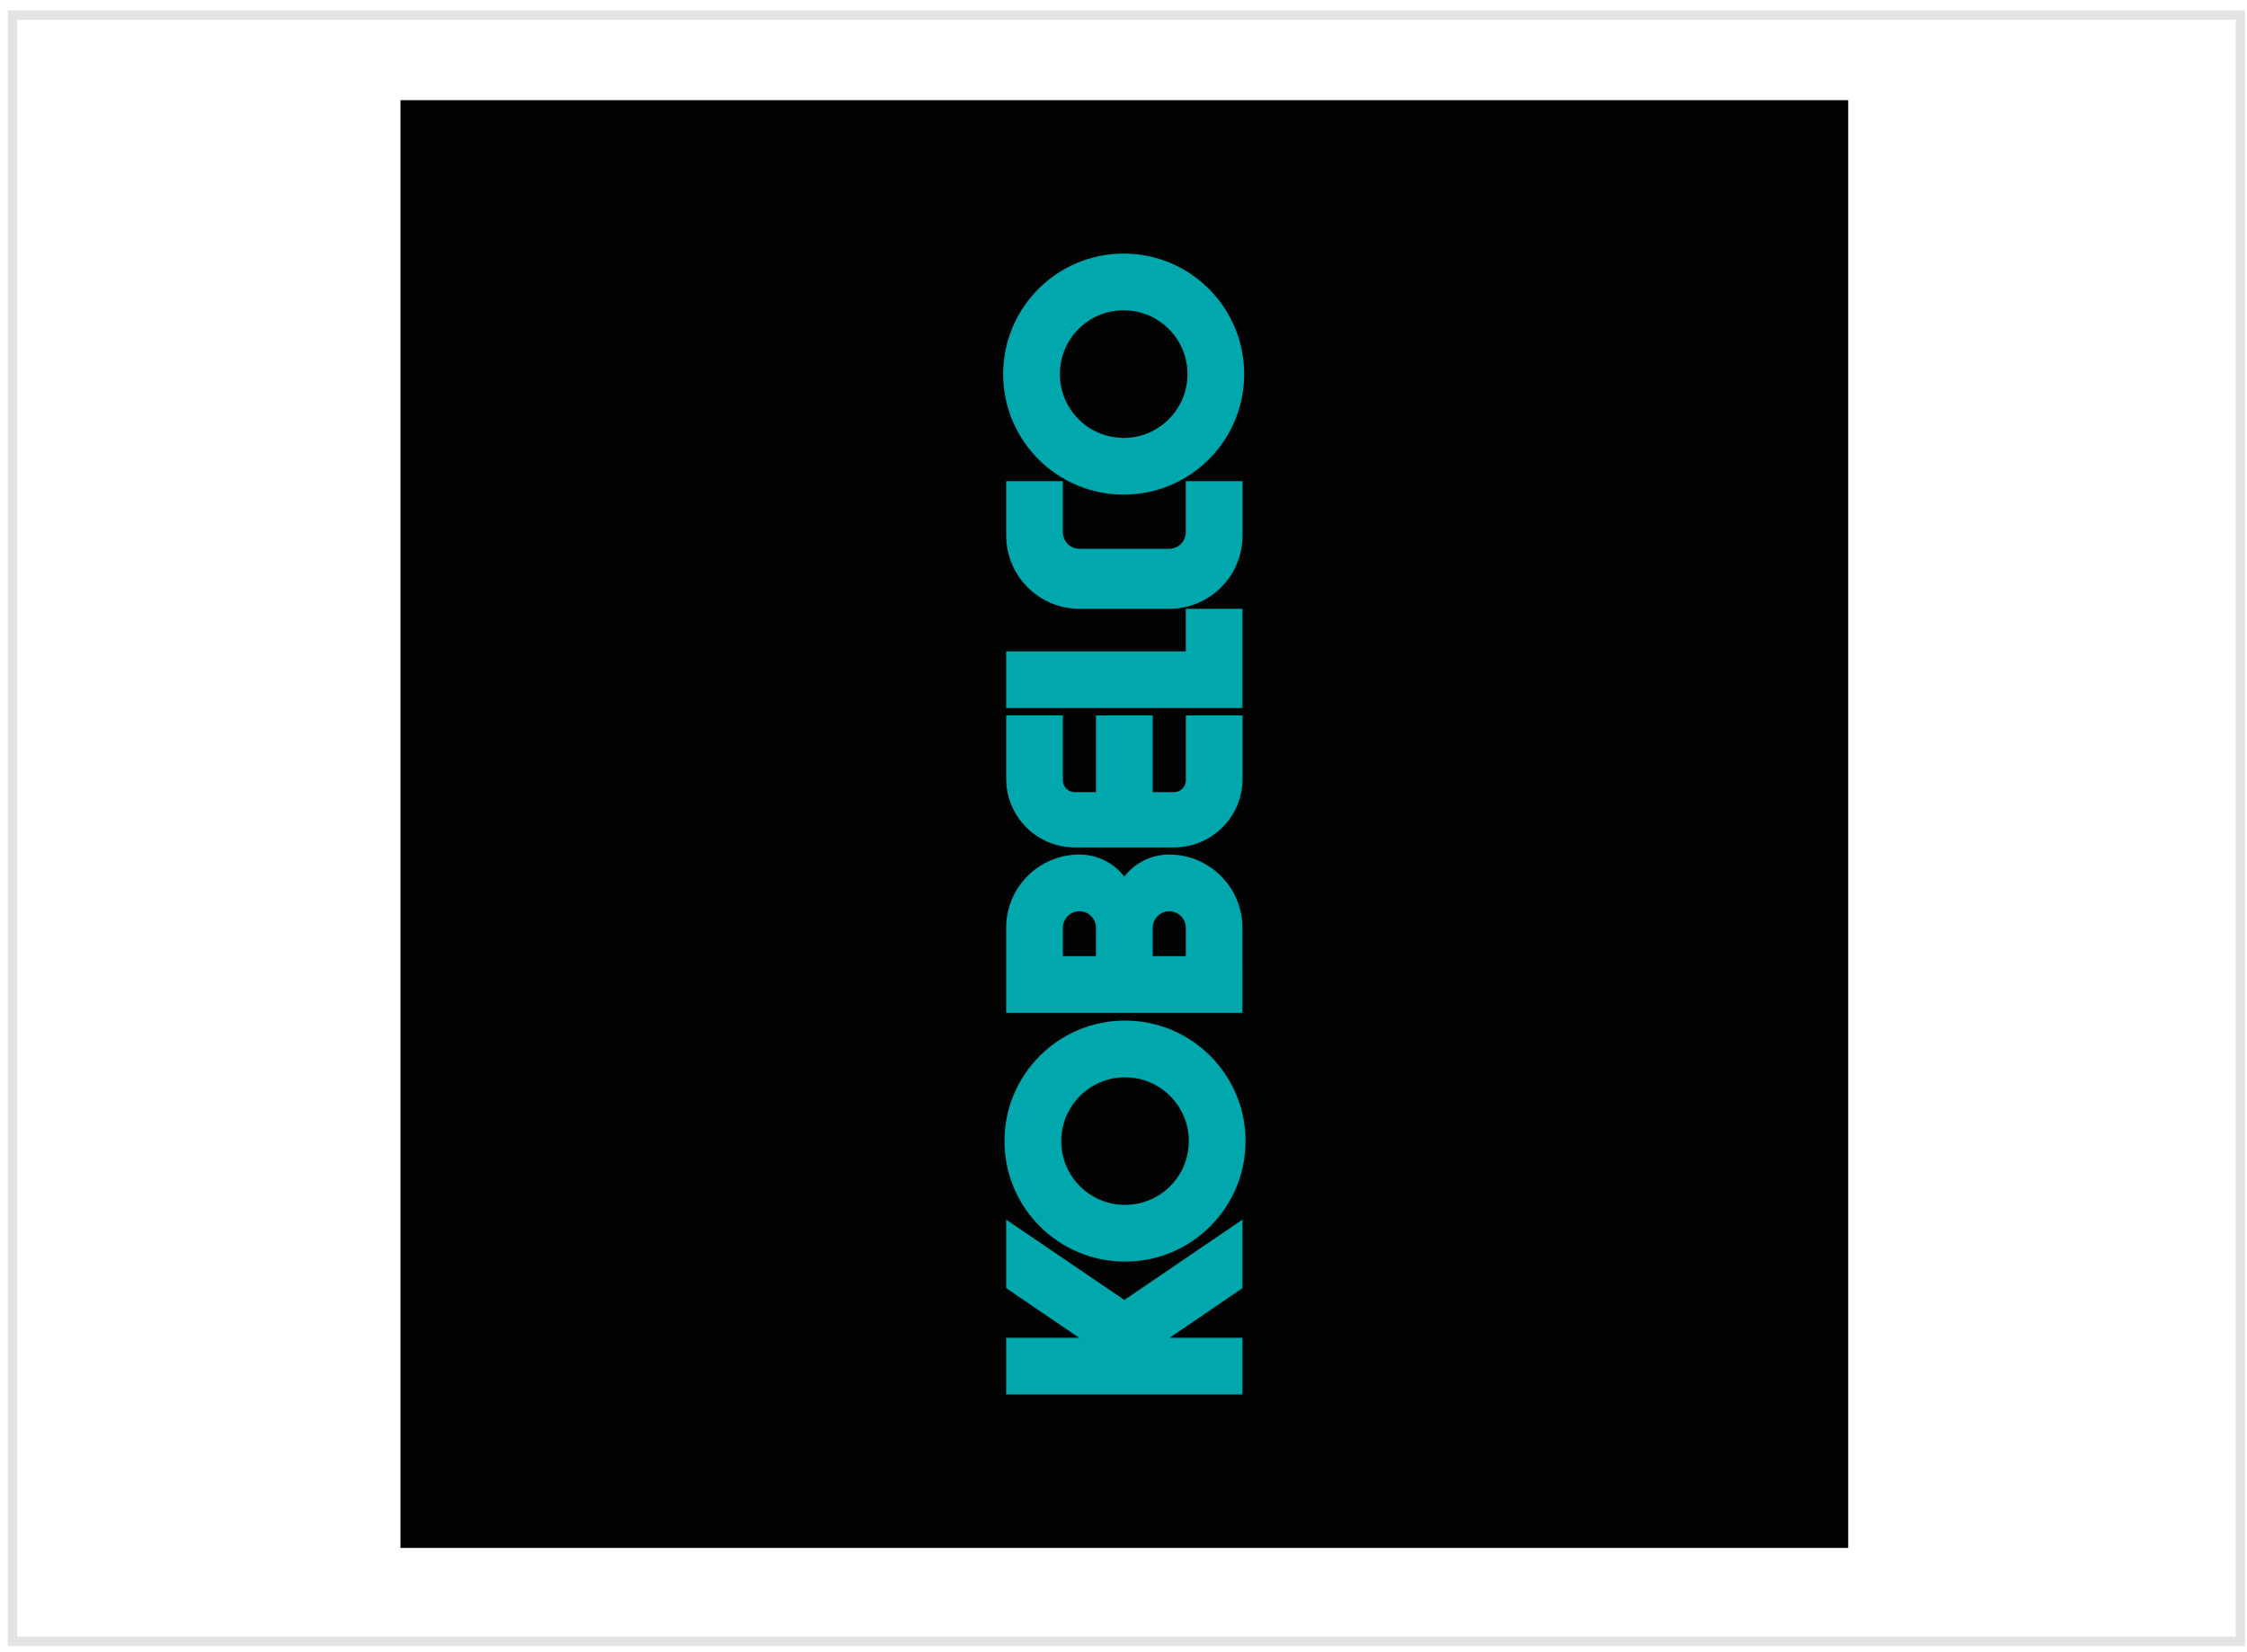
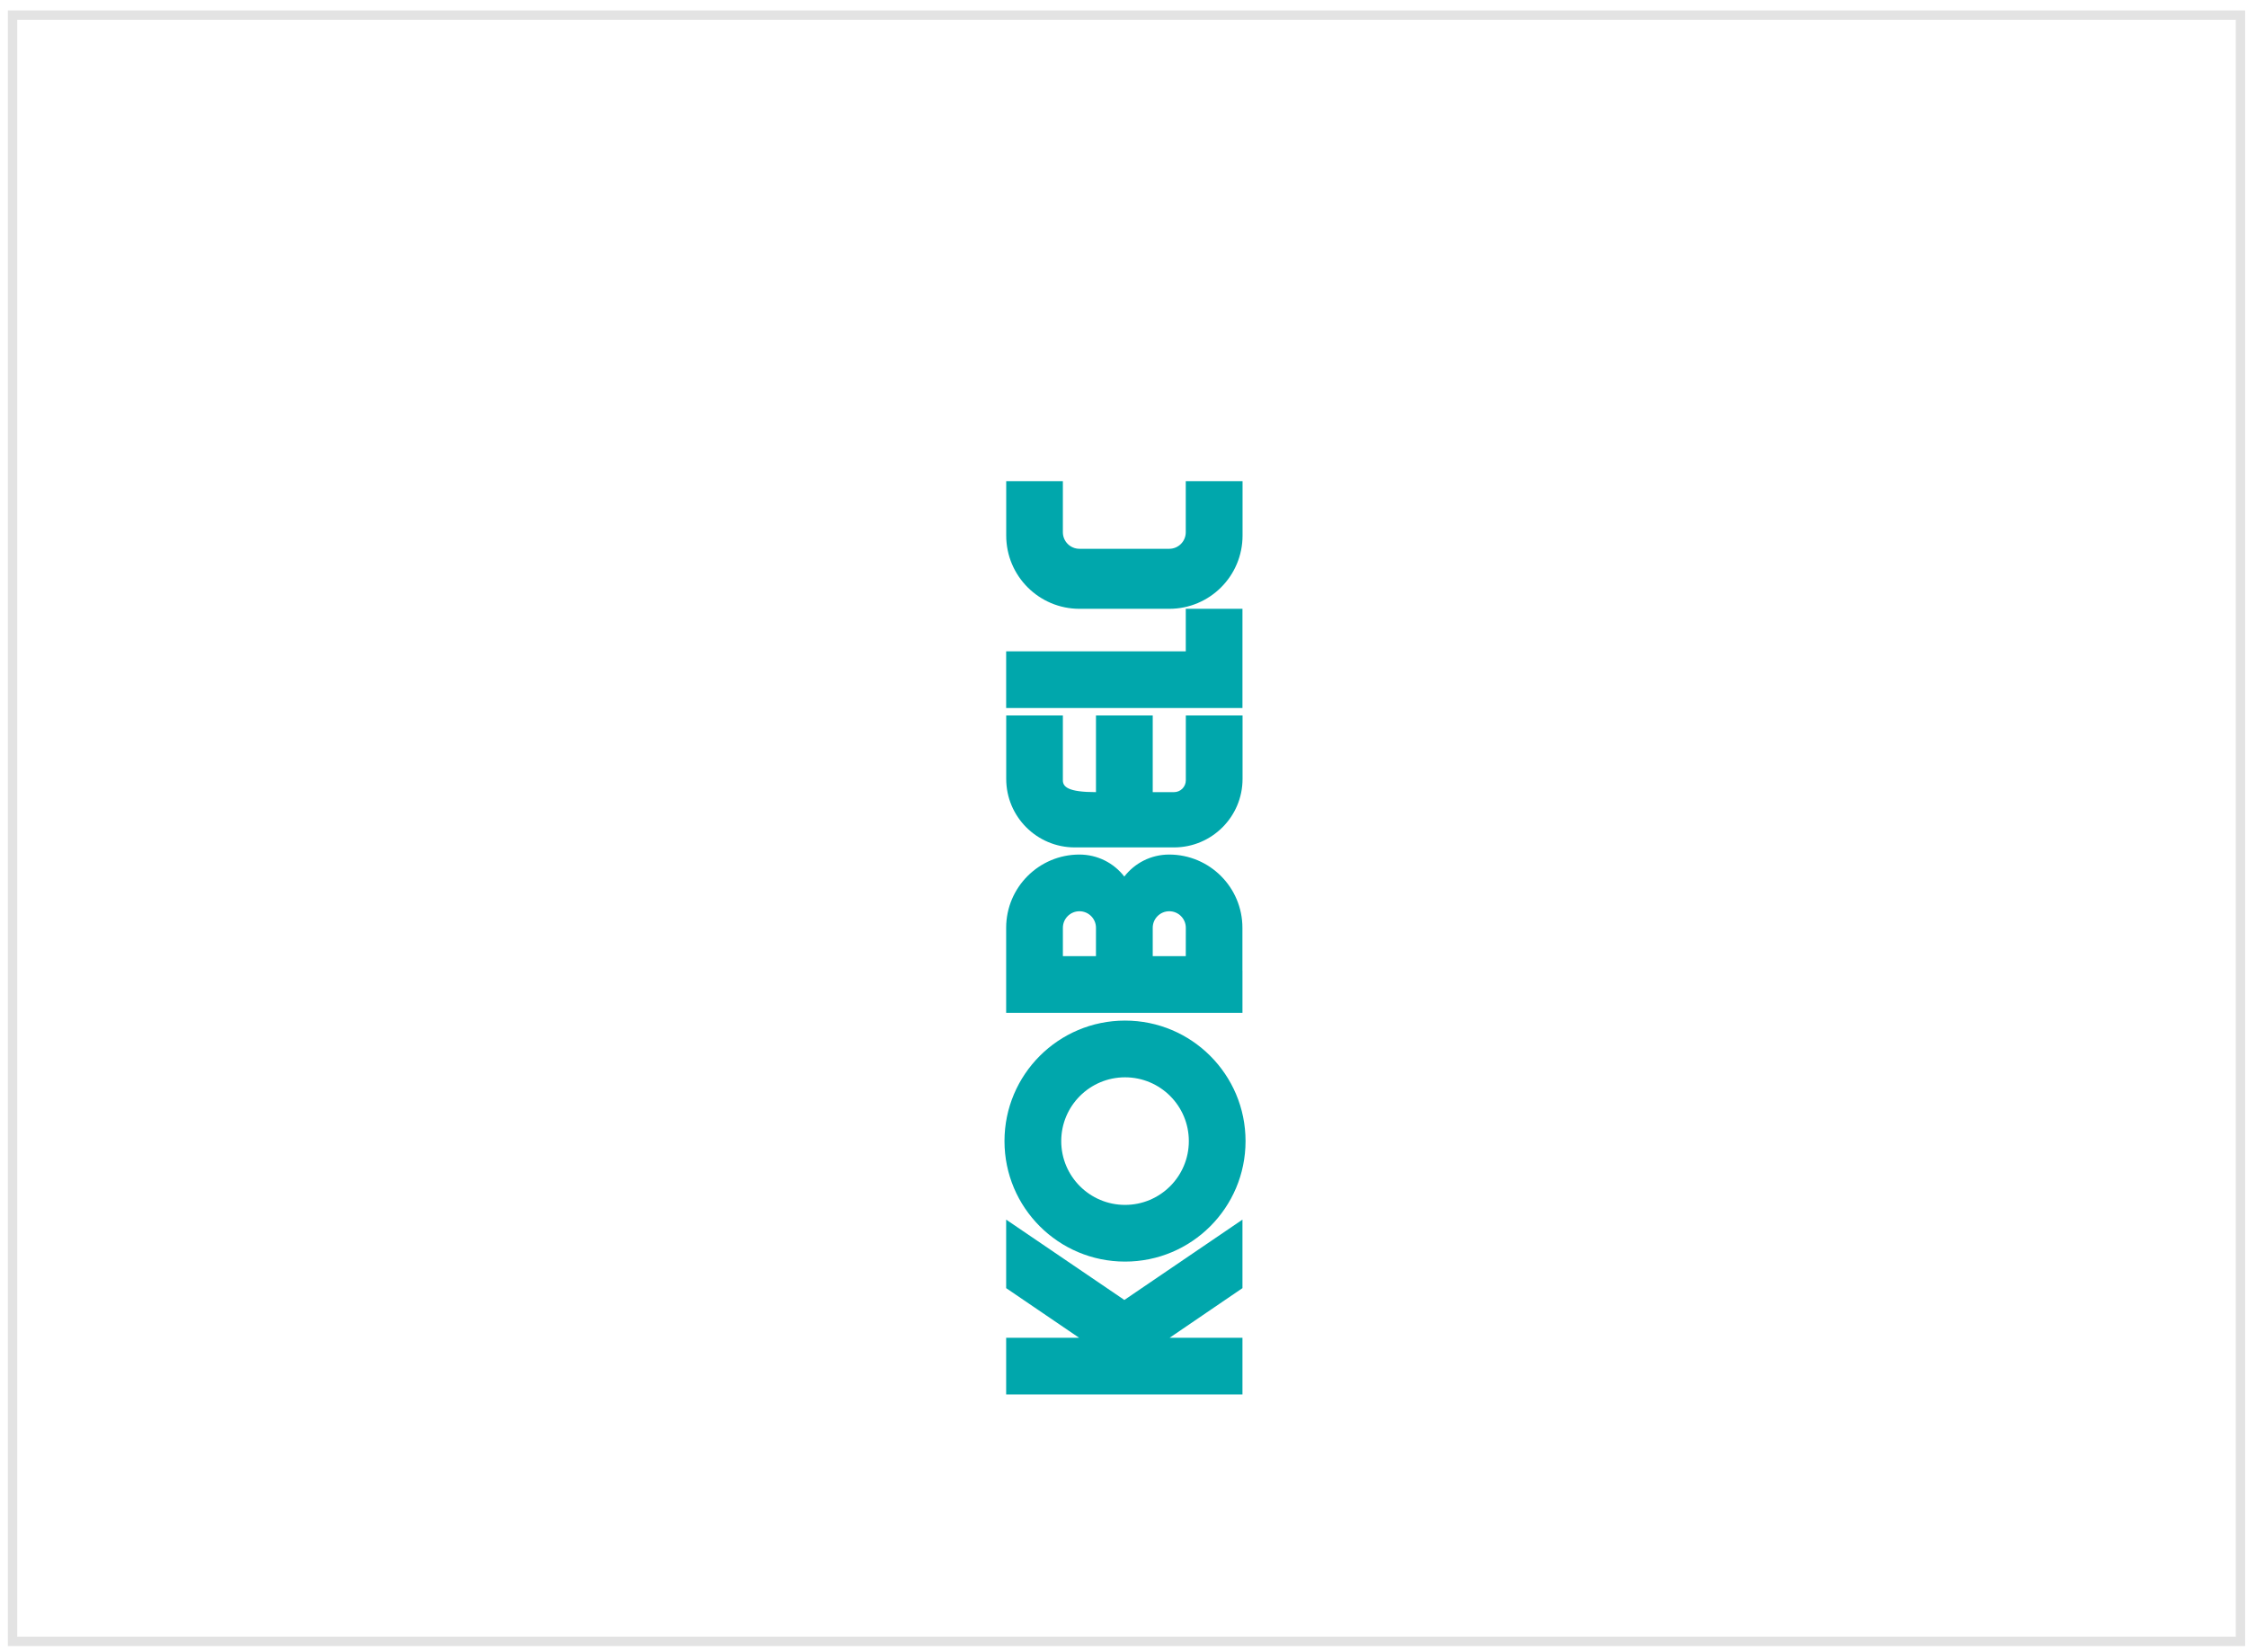
<svg xmlns="http://www.w3.org/2000/svg" width="117" height="86" viewBox="0 0 117 86" fill="none">
  <rect x="0.654" y="85.464" width="84.678" height="116.005" transform="rotate(-90 0.654 85.464)" stroke="#E3E3E3" stroke-width="0.489" />
-   <rect width="75.383" height="75.383" transform="matrix(0 -1 1 0 20.852 80.599)" fill="#030303" />
  <path d="M56.189 69.657L52.39 67.072V63.505L58.545 67.688L64.694 63.505V67.072L60.901 69.657H64.694V72.608H52.39V69.657H56.189Z" fill="#00A7AC" />
  <path d="M58.581 65.69C55.114 65.69 52.303 62.882 52.303 59.416C52.303 55.951 55.114 53.141 58.581 53.141C62.046 53.141 64.855 55.951 64.855 59.416C64.855 62.882 62.046 65.69 58.581 65.69ZM61.902 59.416C61.902 57.582 60.415 56.095 58.581 56.095C56.746 56.095 55.258 57.582 55.258 59.416C55.258 61.251 56.746 62.738 58.581 62.738C60.415 62.738 61.902 61.251 61.902 59.416Z" fill="#00A7AC" />
  <path d="M58.542 45.642C58.002 44.943 57.156 44.496 56.205 44.496C54.099 44.496 52.39 46.203 52.39 48.309V52.737H64.694V50.544H64.692V48.309C64.692 46.203 62.984 44.496 60.877 44.496C59.927 44.496 59.082 44.943 58.542 45.642ZM61.745 48.309L61.743 49.785H60.022V48.309C60.022 47.834 60.407 47.448 60.883 47.448C61.359 47.448 61.745 47.834 61.745 48.309ZM57.067 48.309L57.066 49.785H55.344V48.309C55.344 47.834 55.731 47.448 56.205 47.448C56.681 47.448 57.067 47.834 57.067 48.309Z" fill="#00A7AC" />
-   <path d="M61.13 41.246H60.022V37.254H57.067V41.246H55.958C55.619 41.246 55.343 40.971 55.343 40.631V37.254H52.393V40.556C52.393 42.526 53.991 44.124 55.962 44.124H61.129C63.1 44.124 64.699 42.526 64.699 40.556V37.254H61.745V40.631C61.745 40.971 61.47 41.246 61.13 41.246Z" fill="#00A7AC" />
+   <path d="M61.13 41.246H60.022V37.254H57.067V41.246C55.619 41.246 55.343 40.971 55.343 40.631V37.254H52.393V40.556C52.393 42.526 53.991 44.124 55.962 44.124H61.129C63.1 44.124 64.699 42.526 64.699 40.556V37.254H61.745V40.631C61.745 40.971 61.47 41.246 61.13 41.246Z" fill="#00A7AC" />
  <path d="M64.694 31.7H61.743V33.914L52.39 33.916V36.866H64.694V31.7Z" fill="#00A7AC" />
  <path d="M60.882 28.575H56.206C55.73 28.575 55.343 28.19 55.343 27.714V25.055H52.393V27.886C52.393 29.992 54.102 31.7 56.207 31.7H60.884C62.99 31.7 64.699 29.992 64.699 27.886V25.055H61.742V27.714C61.742 28.19 61.357 28.575 60.882 28.575Z" fill="#00A7AC" />
-   <path d="M52.234 19.479C52.234 22.945 55.044 25.754 58.51 25.754C61.975 25.754 64.784 22.945 64.784 19.479C64.784 16.014 61.975 13.204 58.51 13.204C55.044 13.204 52.234 16.014 52.234 19.479ZM61.832 19.479C61.832 21.314 60.344 22.801 58.51 22.801C56.674 22.801 55.187 21.314 55.187 19.479C55.187 17.644 56.674 16.157 58.51 16.157C60.344 16.157 61.832 17.644 61.832 19.479Z" fill="#00A7AC" />
</svg>